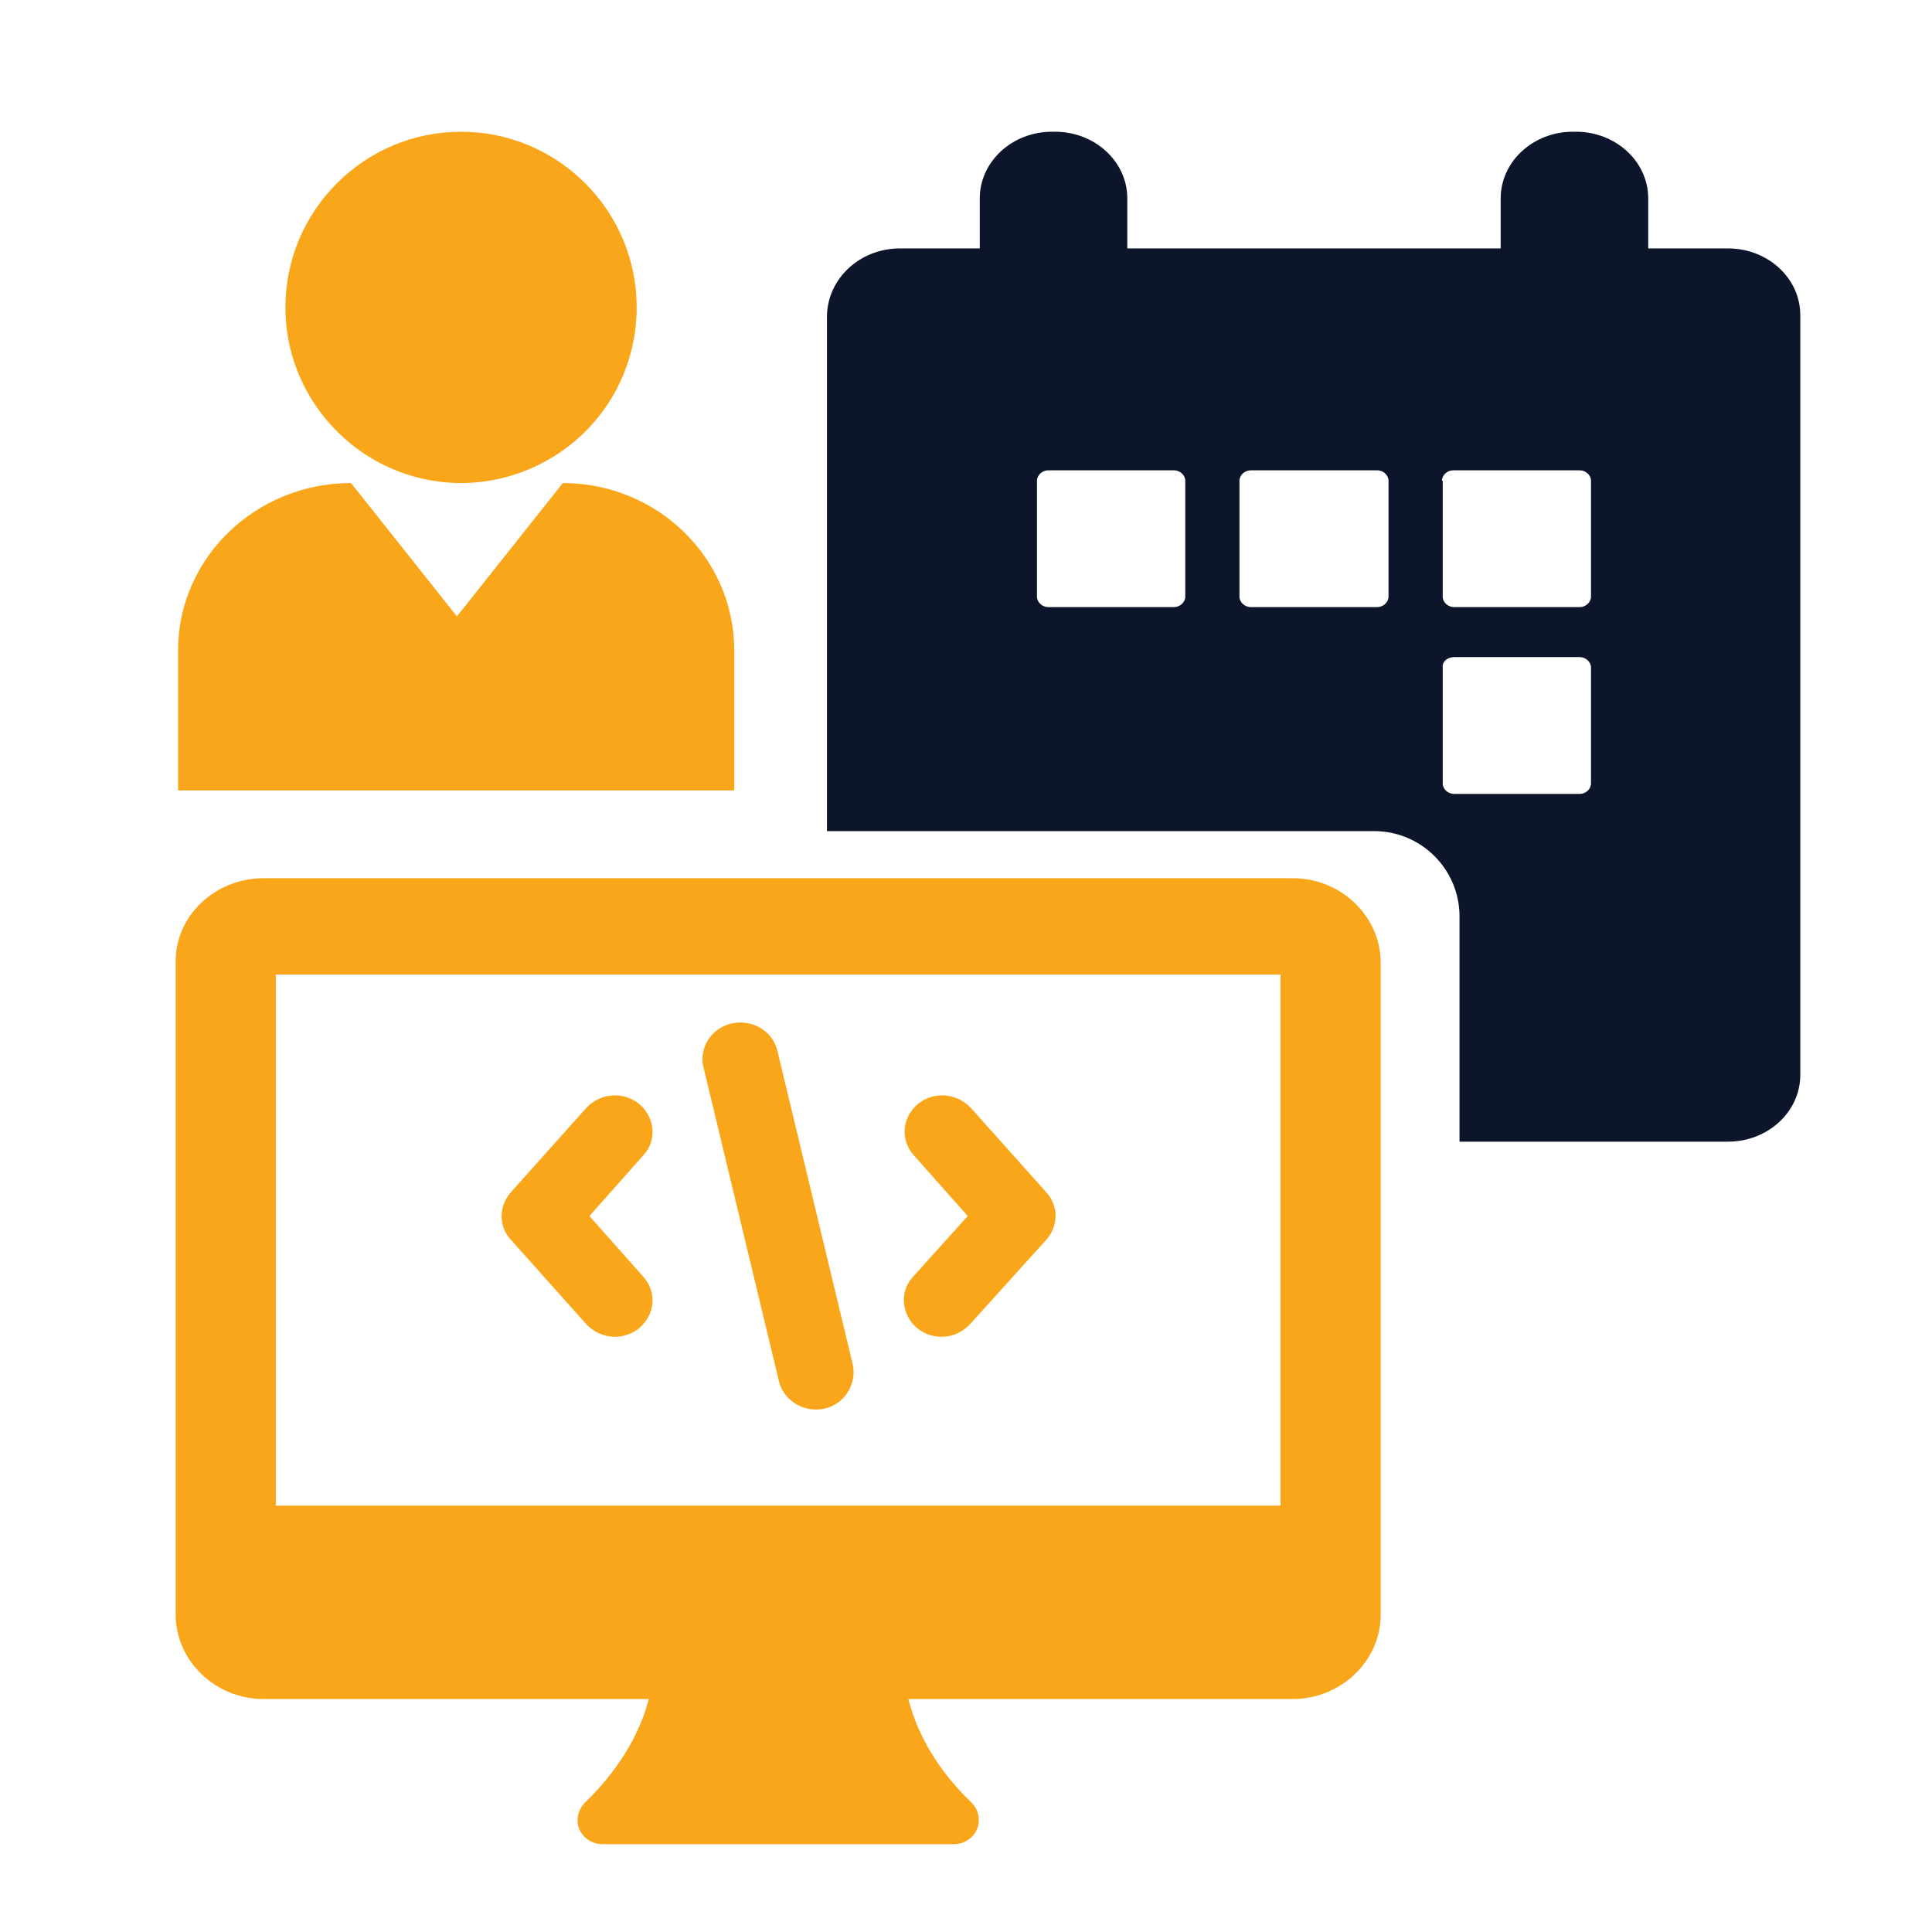
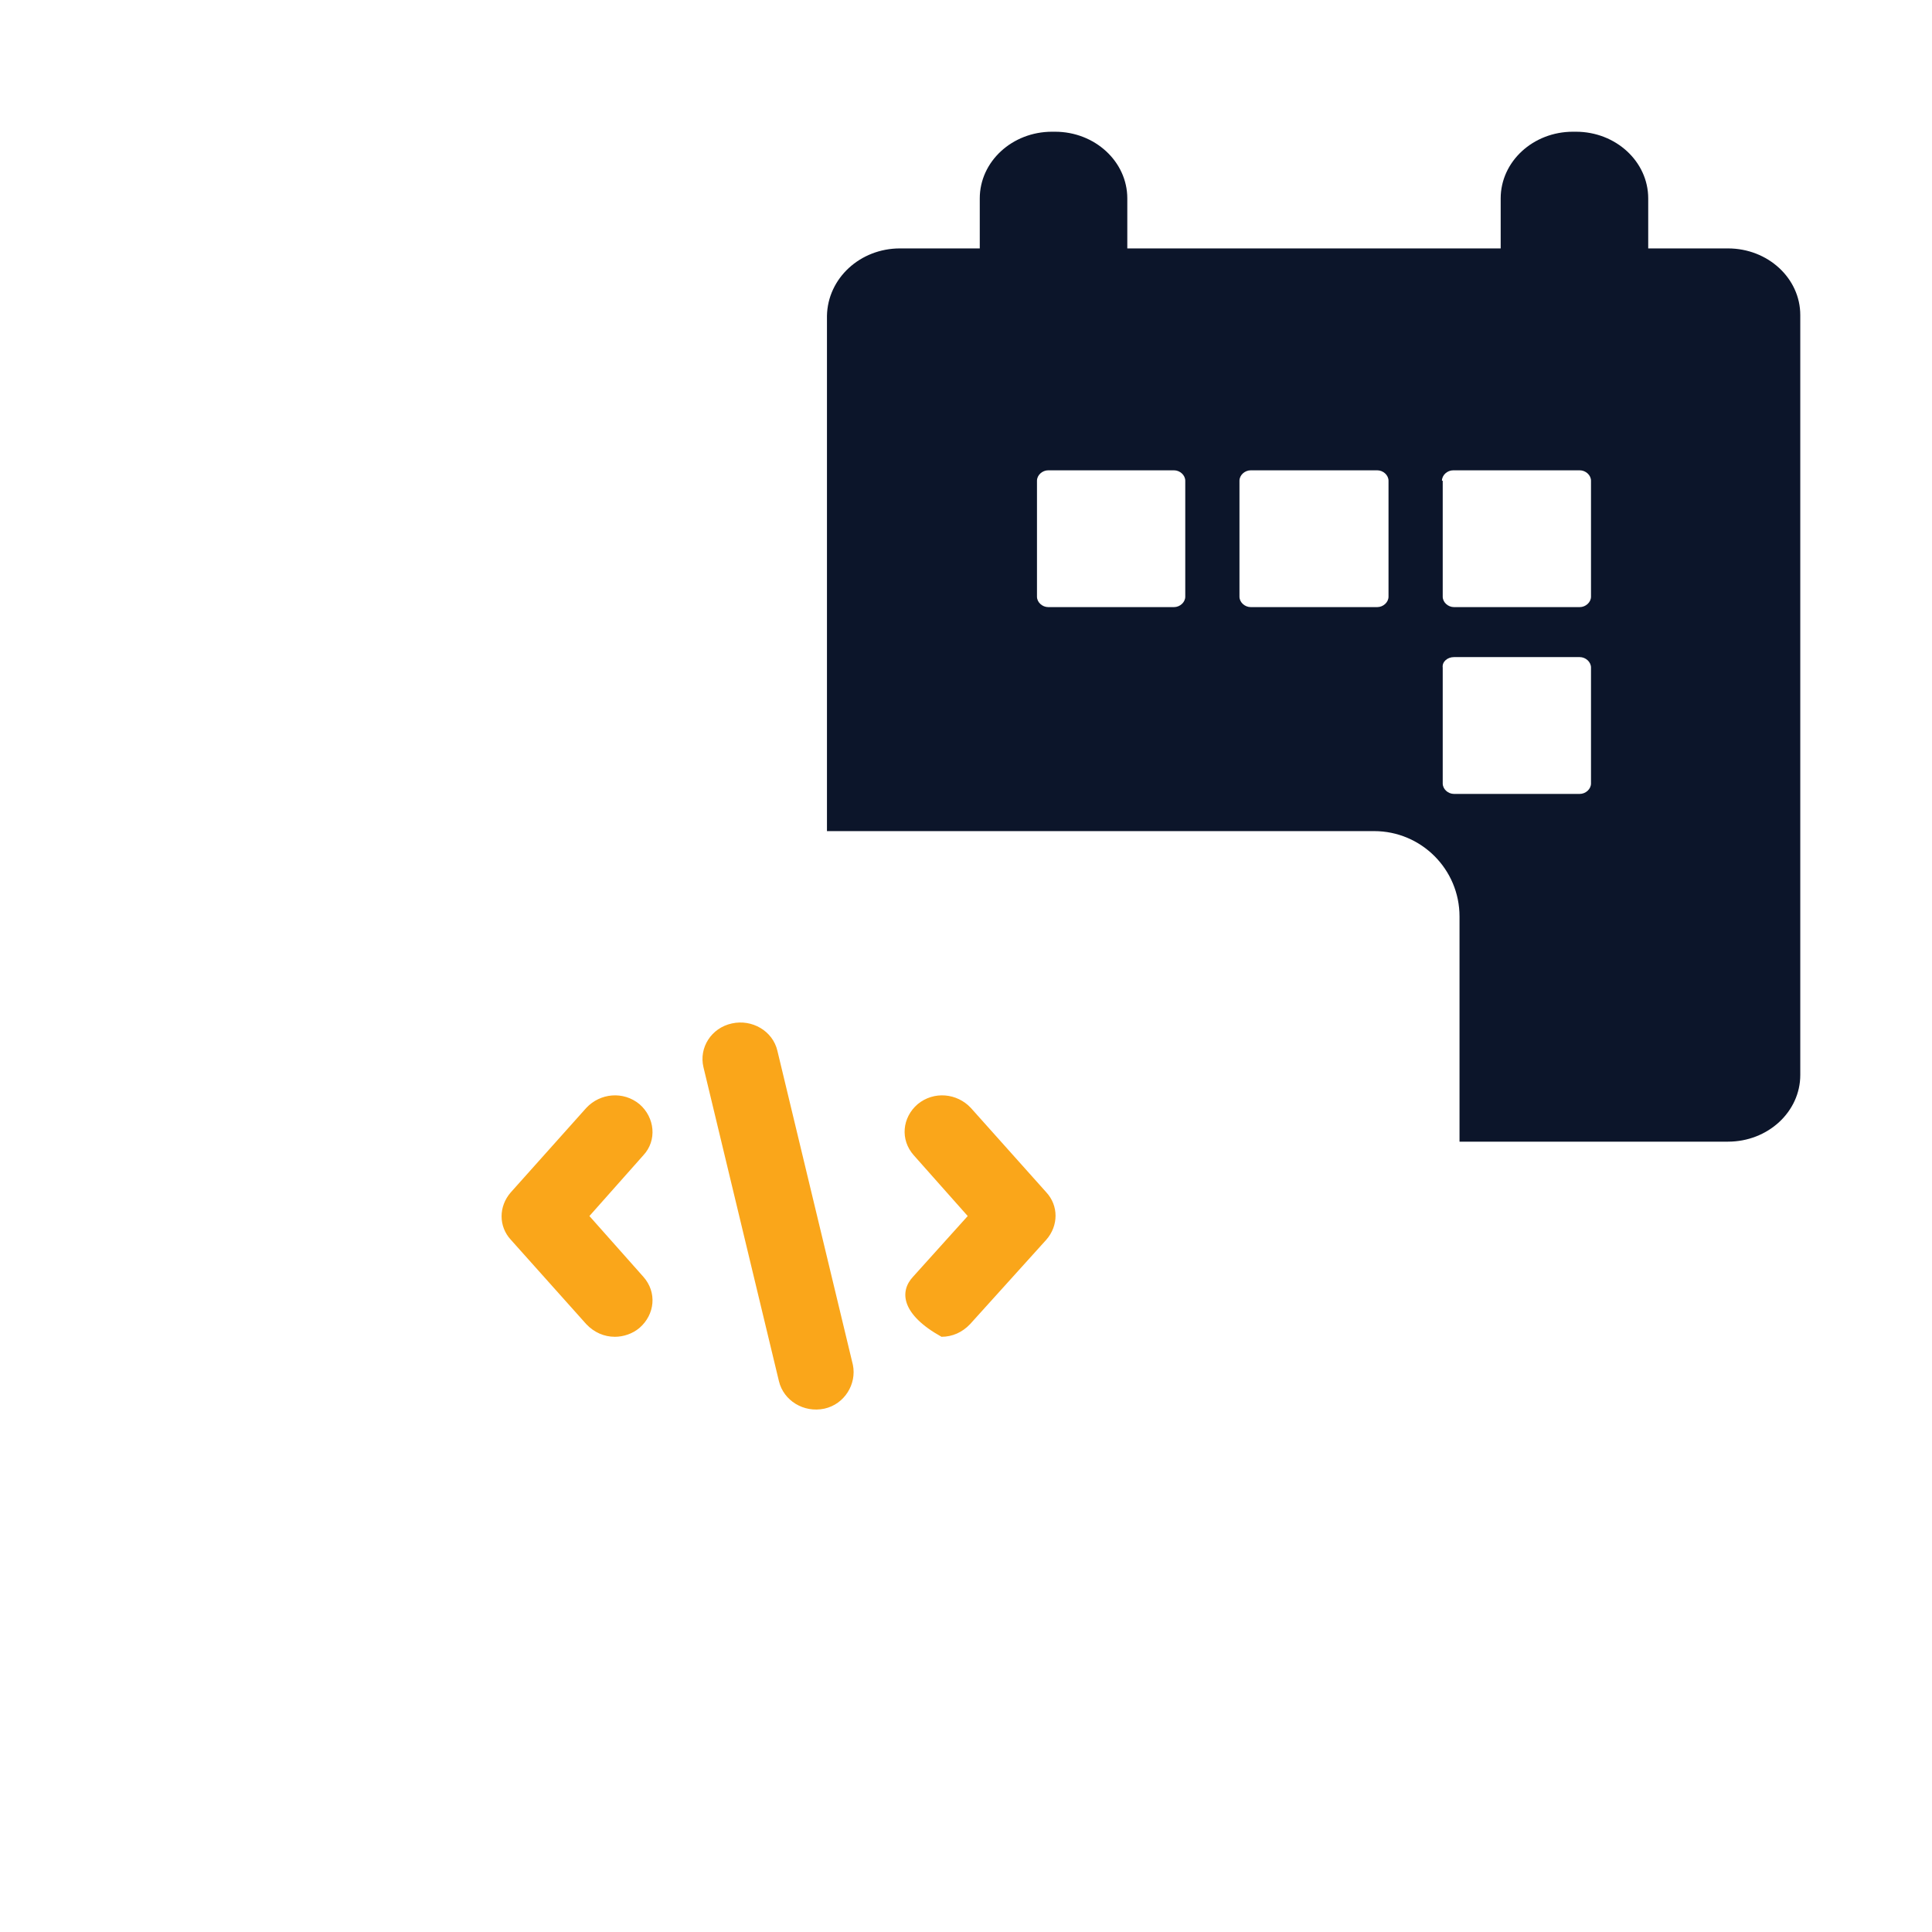
<svg xmlns="http://www.w3.org/2000/svg" width="88" height="88" viewBox="0 0 88 88" fill="none">
-   <path fill-rule="evenodd" clip-rule="evenodd" d="M35.48 62.914C35.691 63.791 36.603 64.365 37.551 64.162C38.463 63.96 39.025 63.049 38.849 62.172L35.41 47.865C35.199 46.954 34.252 46.414 33.339 46.616C32.392 46.819 31.83 47.73 32.041 48.607L35.48 62.914ZM44.184 60.315C43.833 60.686 43.376 60.889 42.885 60.889C42.499 60.889 42.078 60.754 41.762 60.484C41.06 59.876 40.955 58.83 41.587 58.155L44.078 55.389L41.622 52.622C40.99 51.913 41.095 50.901 41.797 50.294C42.534 49.686 43.587 49.787 44.219 50.462L47.658 54.309C48.219 54.916 48.219 55.827 47.658 56.468L44.184 60.315ZM26.847 55.389L29.303 58.155C29.935 58.864 29.83 59.876 29.128 60.484C28.812 60.754 28.391 60.889 28.005 60.889C27.514 60.889 27.057 60.686 26.706 60.315L23.267 56.468C22.706 55.861 22.706 54.95 23.267 54.309L26.706 50.462C27.338 49.787 28.391 49.686 29.128 50.294C29.83 50.901 29.935 51.947 29.303 52.622L26.847 55.389Z" fill="#FAA61A" />
-   <path d="M12.002 40.002H58.888C61.099 40.002 62.889 41.756 62.889 43.848V73.541C62.889 75.667 61.064 77.388 58.888 77.388H41.376C41.657 78.501 42.359 80.29 44.254 82.112C44.57 82.416 44.675 82.888 44.499 83.327C44.324 83.731 43.903 84.001 43.447 84.001H27.443C26.987 84.001 26.566 83.731 26.39 83.327C26.215 82.922 26.32 82.449 26.636 82.112C28.531 80.29 29.268 78.501 29.549 77.388H12.002C9.791 77.388 8.001 75.633 8.001 73.541V43.848C7.966 41.722 9.791 40.002 12.002 40.002ZM12.563 68.581H58.327V44.388H12.563V68.581Z" fill="#FAA61A" />
-   <path d="M15.989 22.002L20.812 28.075L25.636 22.002C29.939 22.002 33.444 25.409 33.444 29.626V36.002H8.111V29.626C8.111 25.409 11.651 22.002 15.989 22.002Z" fill="#FAA61A" />
-   <path d="M24.912 20.972C23.765 21.619 22.412 22.002 21 22.002C19.588 22.002 18.235 21.619 17.088 20.972C14.647 19.59 13 16.972 13 14.002C13 9.59 16.588 6.001 21 6.001C25.412 6.001 29 9.59 29 14.002C29 17.002 27.353 19.619 24.912 20.972Z" fill="#FAA61A" />
+   <path fill-rule="evenodd" clip-rule="evenodd" d="M35.48 62.914C35.691 63.791 36.603 64.365 37.551 64.162C38.463 63.96 39.025 63.049 38.849 62.172L35.41 47.865C35.199 46.954 34.252 46.414 33.339 46.616C32.392 46.819 31.83 47.73 32.041 48.607L35.48 62.914ZM44.184 60.315C43.833 60.686 43.376 60.889 42.885 60.889C41.06 59.876 40.955 58.83 41.587 58.155L44.078 55.389L41.622 52.622C40.99 51.913 41.095 50.901 41.797 50.294C42.534 49.686 43.587 49.787 44.219 50.462L47.658 54.309C48.219 54.916 48.219 55.827 47.658 56.468L44.184 60.315ZM26.847 55.389L29.303 58.155C29.935 58.864 29.83 59.876 29.128 60.484C28.812 60.754 28.391 60.889 28.005 60.889C27.514 60.889 27.057 60.686 26.706 60.315L23.267 56.468C22.706 55.861 22.706 54.95 23.267 54.309L26.706 50.462C27.338 49.787 28.391 49.686 29.128 50.294C29.83 50.901 29.935 51.947 29.303 52.622L26.847 55.389Z" fill="#FAA61A" />
  <path fill-rule="evenodd" clip-rule="evenodd" d="M44.627 11.315H40.992C39.175 11.315 37.701 12.675 37.667 14.383V37.856H43.221H55.611H62.59C64.738 37.856 66.479 39.597 66.479 41.745V47.192V52.001H78.708C80.526 52.001 82 50.64 82 48.964V14.351C82 12.675 80.526 11.315 78.708 11.315H75.074V9.037C75.074 7.361 73.6 6 71.782 6H71.645C69.828 6 68.354 7.361 68.354 9.037V11.315H51.347V9.037C51.347 7.361 49.873 6 48.056 6H47.919C46.101 6 44.627 7.361 44.627 9.037V11.315ZM65.679 21.896C65.679 21.643 65.919 21.422 66.194 21.422H71.954C72.228 21.422 72.468 21.643 72.468 21.896V27.179C72.468 27.432 72.228 27.653 71.954 27.653H66.228C65.954 27.653 65.714 27.432 65.714 27.179V21.896H65.679ZM56.97 21.422H62.731C63.005 21.422 63.245 21.643 63.245 21.896V27.179C63.245 27.432 63.005 27.653 62.731 27.653H56.97C56.696 27.653 56.456 27.432 56.456 27.179V21.896C56.456 21.643 56.696 21.422 56.97 21.422ZM53.473 21.422H47.747C47.473 21.422 47.233 21.643 47.233 21.896V27.179C47.233 27.432 47.473 27.653 47.747 27.653H53.473C53.747 27.653 53.987 27.432 53.987 27.179V21.896C53.987 21.643 53.747 21.422 53.473 21.422ZM66.228 29.93H71.954C72.228 29.93 72.468 30.152 72.468 30.405V35.687C72.468 35.941 72.228 36.162 71.954 36.162H66.228C65.954 36.162 65.714 35.941 65.714 35.687V30.405C65.679 30.152 65.919 29.93 66.228 29.93Z" fill="#0C152A" />
</svg>